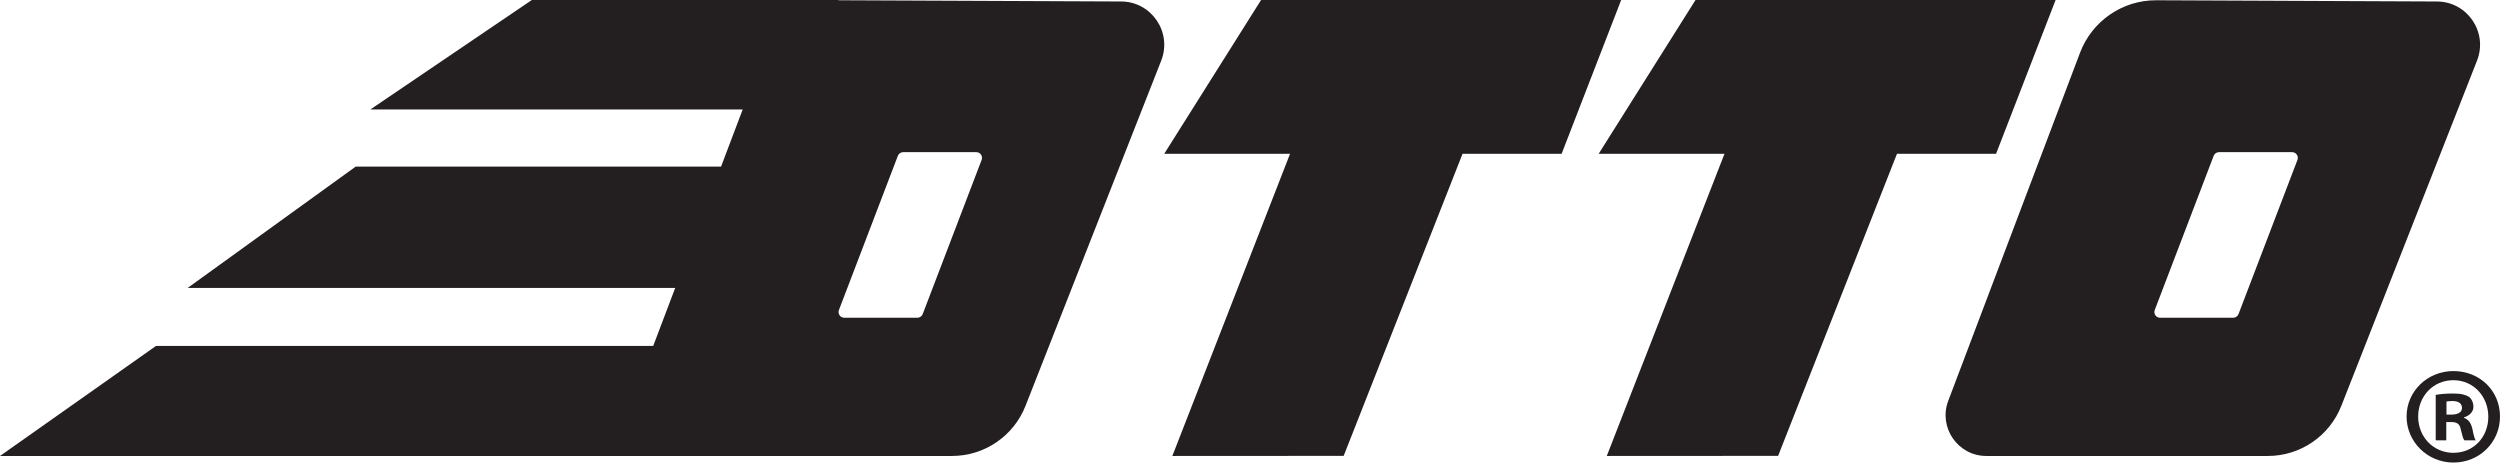
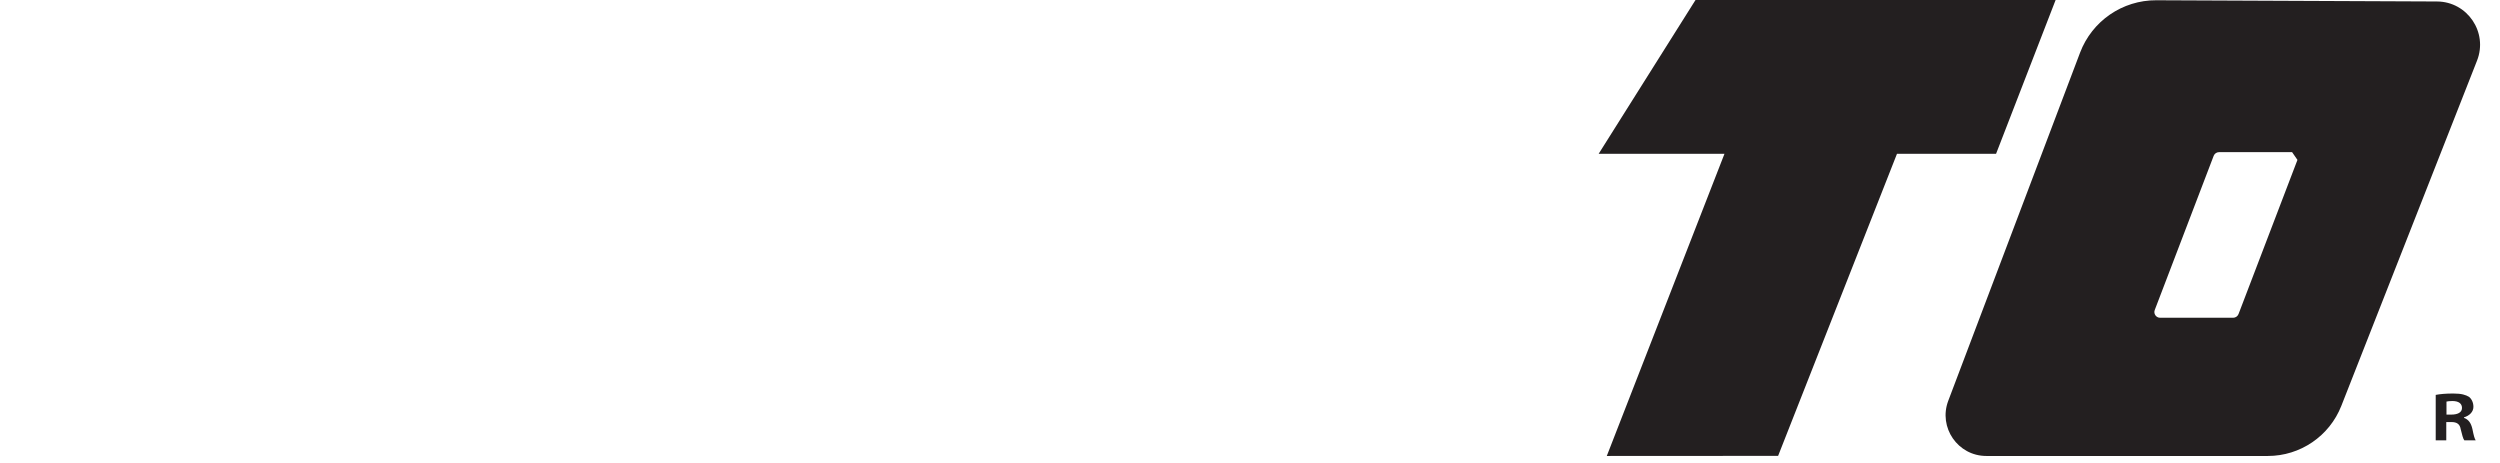
<svg xmlns="http://www.w3.org/2000/svg" viewBox="0 0 490 90.66" id="Layer_1">
  <defs>
    <style>.cls-1{fill:#231f20;}</style>
  </defs>
  <path d="M482.94,81.91v-.11c1.08-.32,1.85-1.08,1.85-2.06,0-.87-.38-1.58-.87-1.96-.65-.38-1.42-.65-3.1-.65-1.47,0-2.61.11-3.42.27v8.91h2.07v-3.59h.98c1.14,0,1.69.43,1.85,1.41.27,1.04.44,1.85.71,2.18h2.23c-.22-.33-.38-.87-.65-2.23-.27-1.19-.76-1.85-1.63-2.17ZM480.49,81.26h-.98v-2.55c.22-.05.6-.11,1.14-.11,1.31,0,1.9.54,1.9,1.36,0,.92-.92,1.3-2.07,1.3Z" class="cls-1" />
-   <path d="M480.87,72.73c-5.11,0-9.18,3.97-9.18,8.91s4.08,9.02,9.18,9.02,9.13-3.96,9.13-9.02-3.96-8.91-9.13-8.91ZM480.92,88.76c-4.02,0-6.96-3.15-6.96-7.12s2.94-7.12,6.9-7.12,6.85,3.2,6.85,7.17-2.88,7.06-6.8,7.06Z" class="cls-1" />
-   <polygon points="247.17 0 228.19 30.14 252.85 30.14 229.78 89.37 263.36 89.35 286.66 30.14 306.08 30.14 317.75 0 247.17 0" class="cls-1" />
  <polygon points="402.9 0 332.32 0 313.34 30.14 338 30.14 314.93 89.37 348.51 89.35 371.81 30.14 391.23 30.14 402.9 0" class="cls-1" />
-   <path d="M477.64.29l-55-.24c-6.64-.03-12.6,4.07-14.95,10.28l-25.83,68.22c-1.98,5.23,1.88,10.82,7.47,10.82h55.16c6.36,0,12.08-3.89,14.41-9.82l26.6-67.67c2.18-5.55-1.89-11.57-7.86-11.59ZM450.3,31.34l-11.55,30.22c-.17.43-.58.72-1.05.72h-14.32c-.79,0-1.33-.79-1.05-1.52l11.55-30.22c.17-.43.58-.72,1.05-.72h14.32c.79,0,1.33.79,1.05,1.52Z" class="cls-1" />
-   <path d="M219.73.29l-55-.24c-.12,0-.25.01-.37.01v-.06h-60.12l-31.64,21.45h72.97l-4.24,11.2h-71.61l-32.93,23.78h95.55l-4.31,11.37H30.58L0,89.37h186.59c6.36,0,12.08-3.89,14.41-9.82l26.6-67.67c2.18-5.55-1.89-11.57-7.86-11.59ZM192.4,31.34l-11.55,30.22c-.17.43-.58.72-1.05.72h-14.32c-.79,0-1.33-.79-1.05-1.52l11.55-30.22c.17-.43.58-.72,1.05-.72h14.32c.79,0,1.33.79,1.05,1.52Z" class="cls-1" />
+   <path d="M477.64.29l-55-.24c-6.64-.03-12.6,4.07-14.95,10.28l-25.83,68.22c-1.98,5.23,1.88,10.82,7.47,10.82h55.16c6.36,0,12.08-3.89,14.41-9.82l26.6-67.67c2.18-5.55-1.89-11.57-7.86-11.59ZM450.3,31.34l-11.55,30.22c-.17.43-.58.72-1.05.72h-14.32c-.79,0-1.33-.79-1.05-1.52l11.55-30.22c.17-.43.58-.72,1.05-.72h14.32Z" class="cls-1" />
</svg>